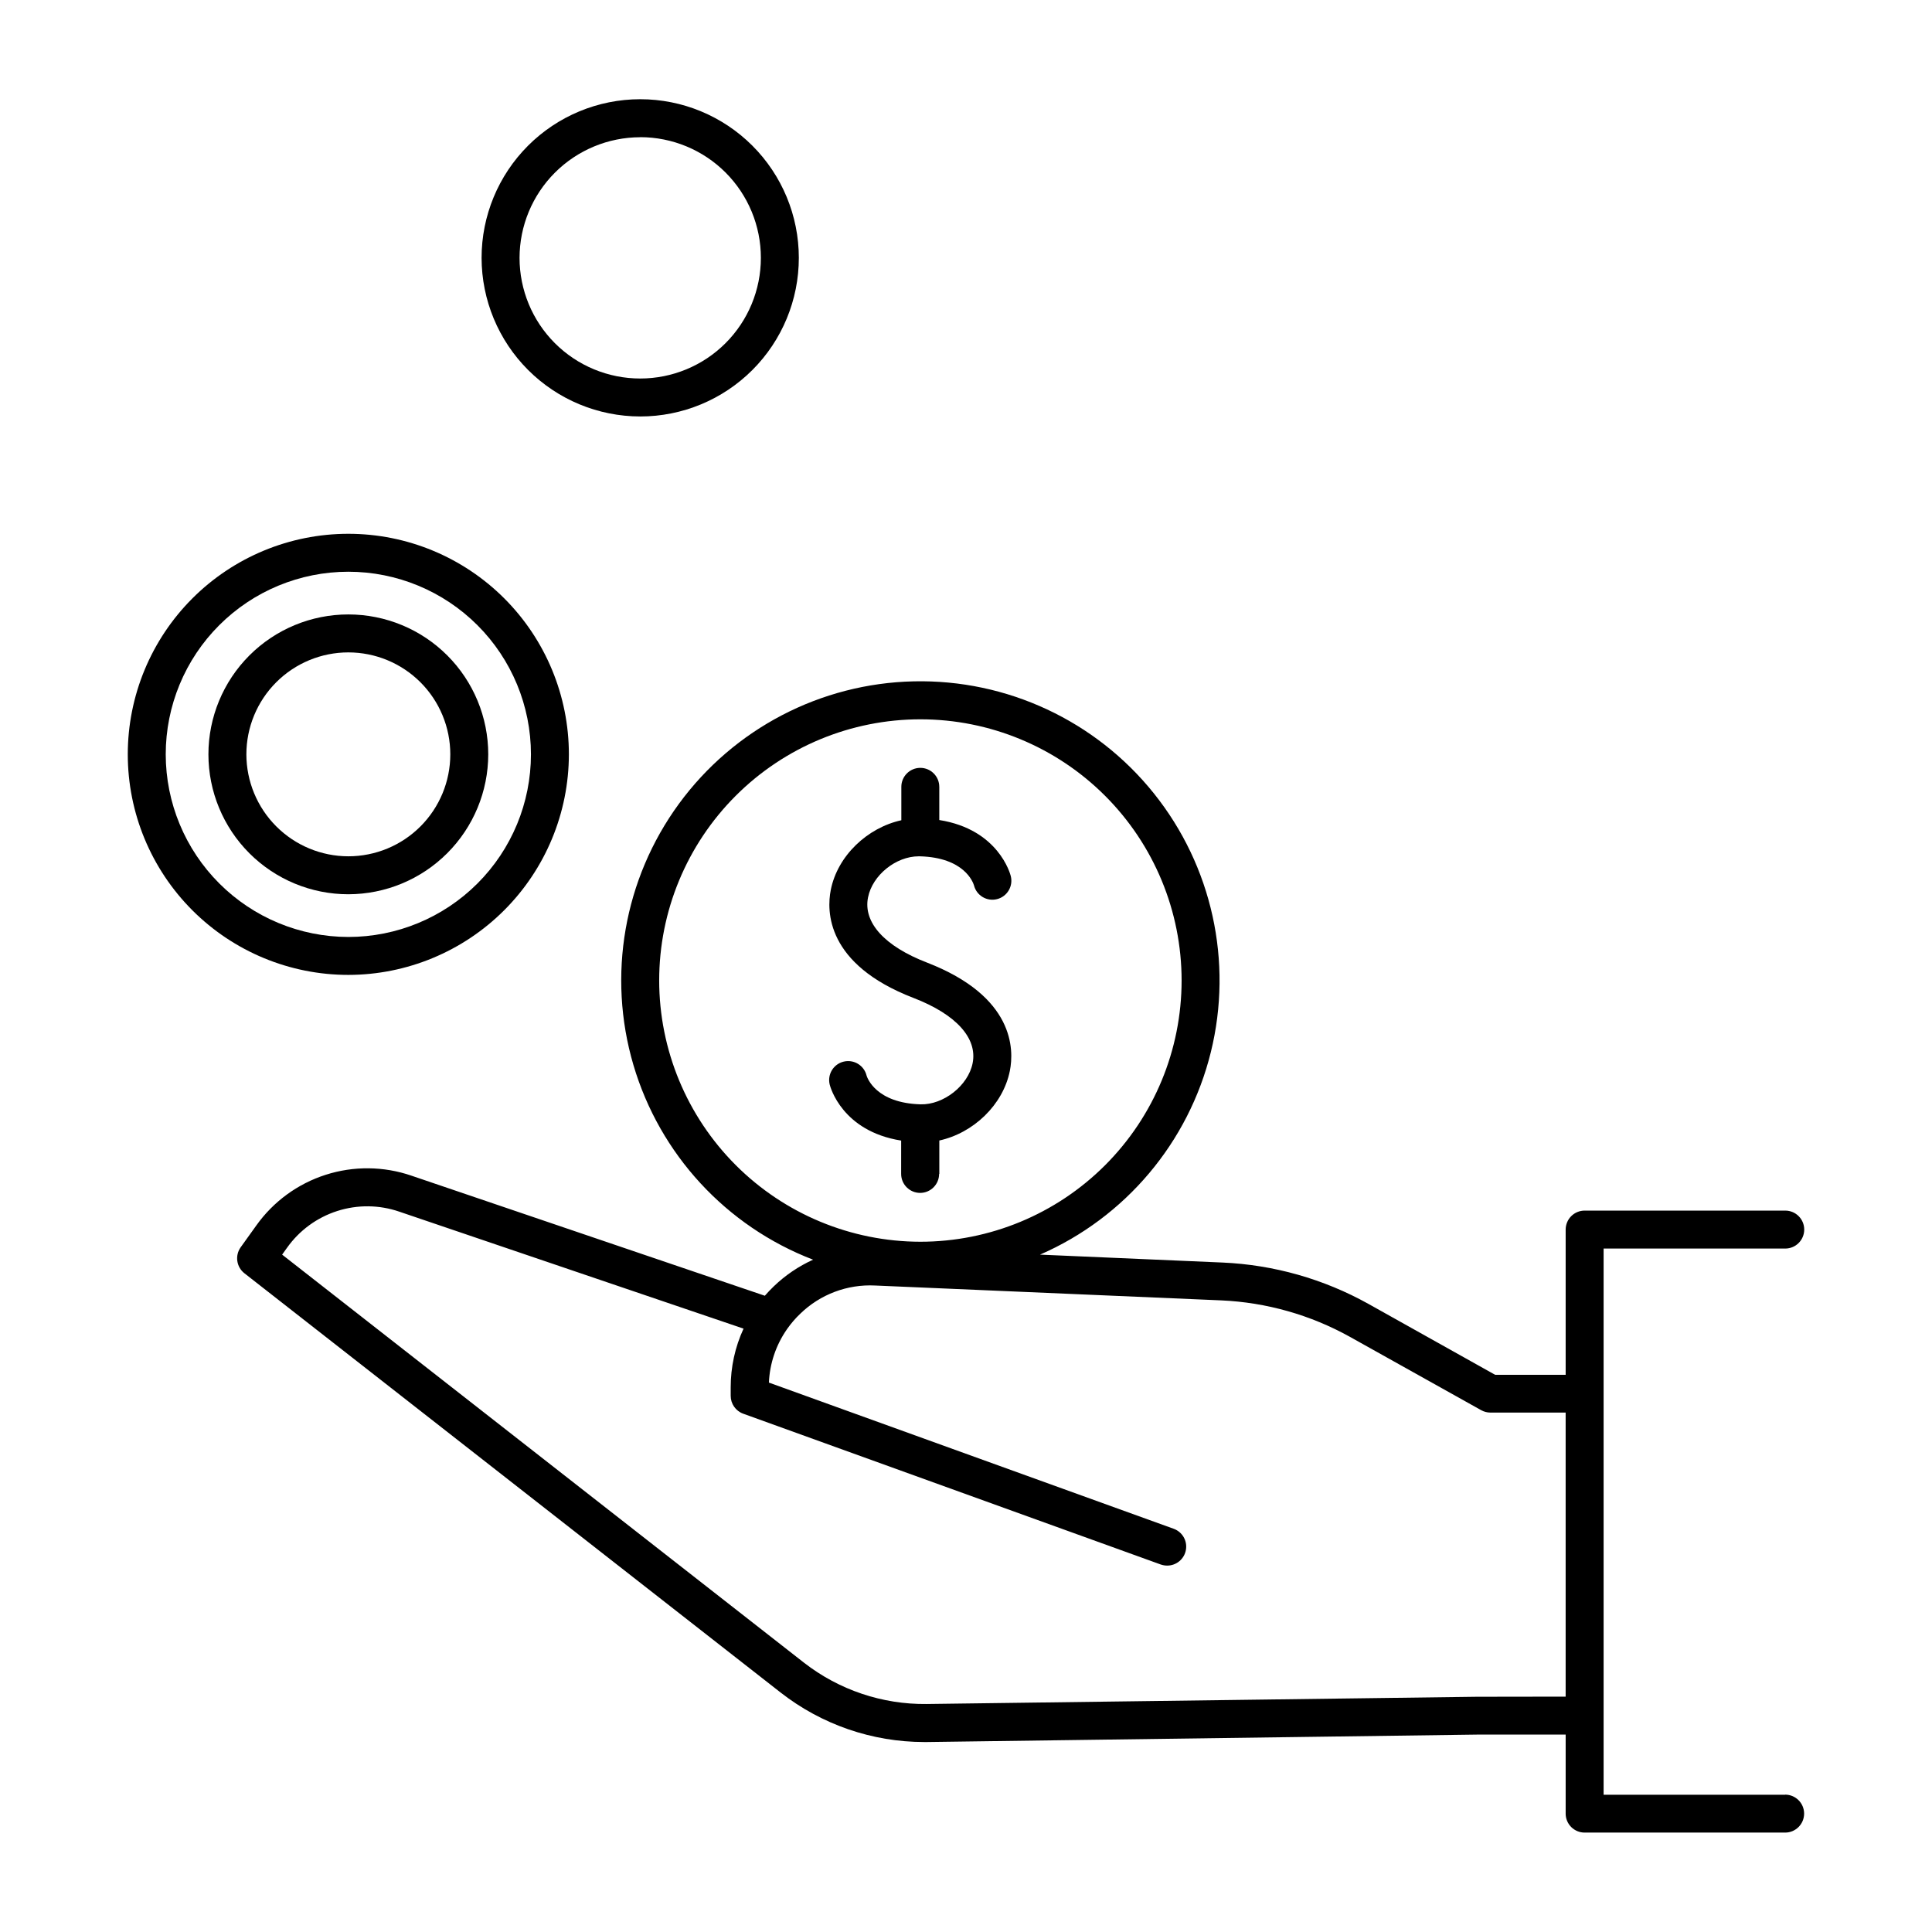
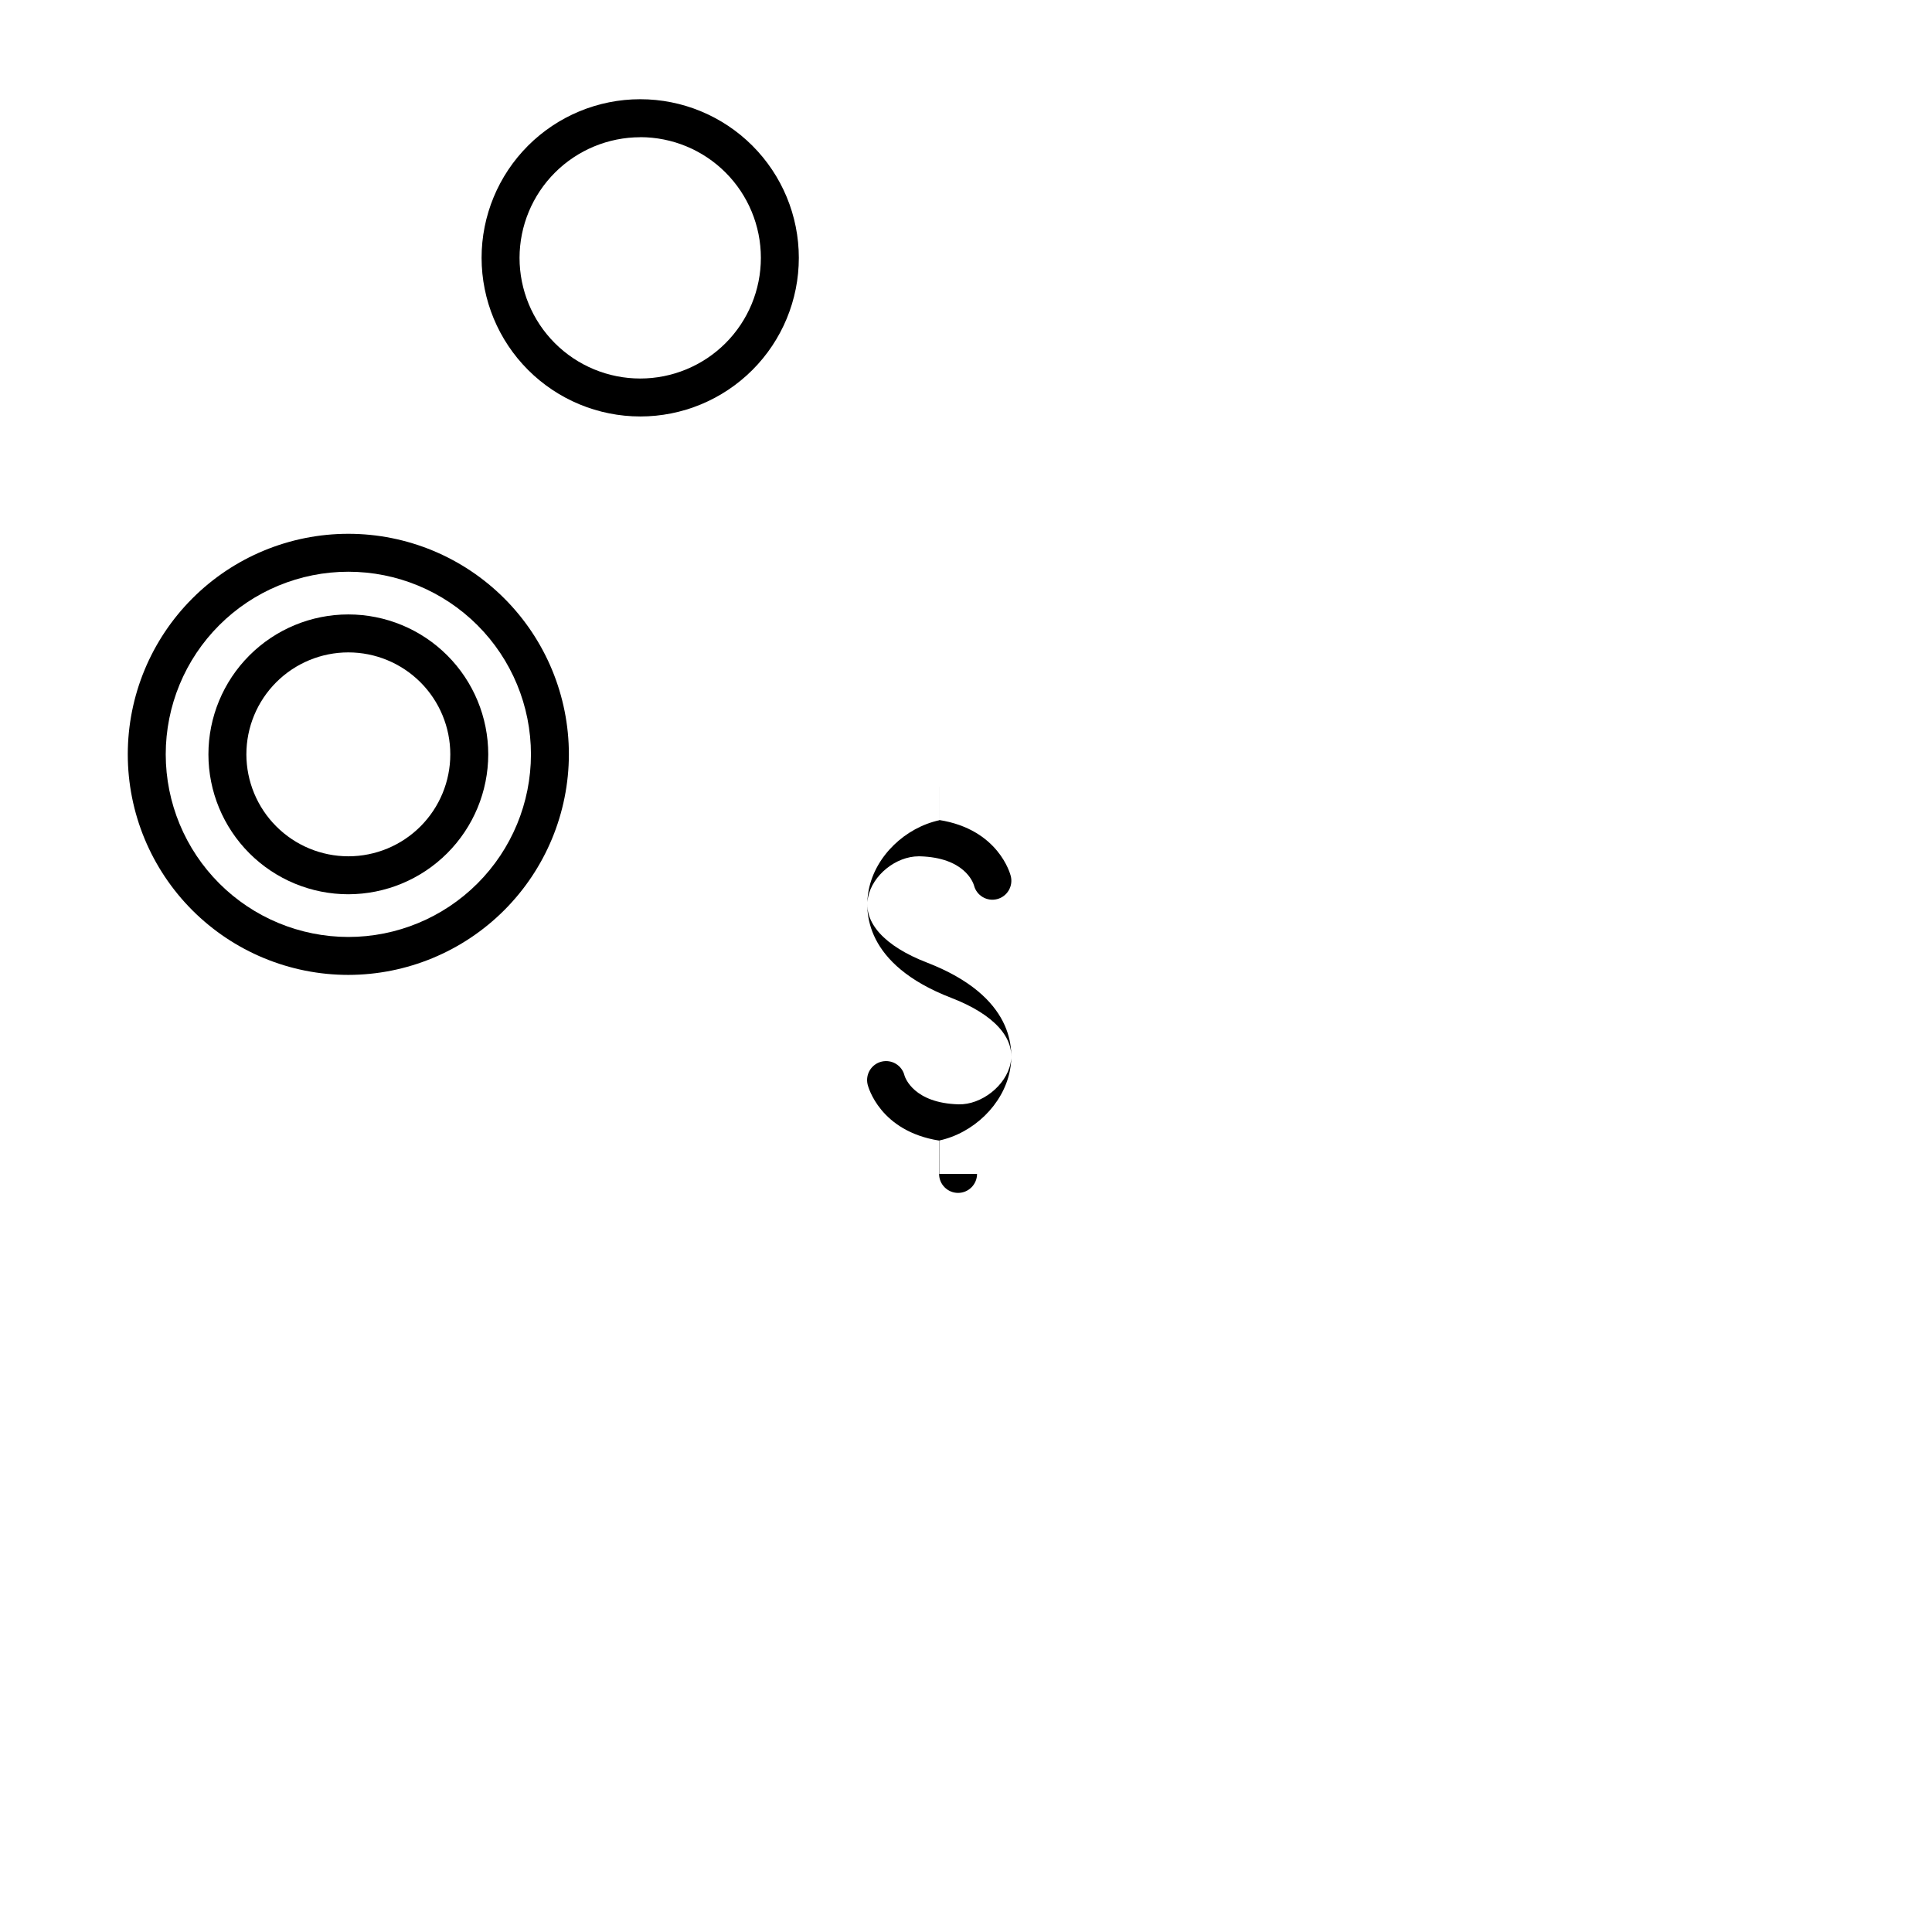
<svg xmlns="http://www.w3.org/2000/svg" fill="#000000" width="800px" height="800px" version="1.1" viewBox="144 144 512 512">
  <g>
    <path d="m294.76 343.91c0-15.5-6.156-30.367-17.117-41.328-10.961-10.965-25.828-17.121-41.332-17.121-15.5 0-30.367 6.156-41.328 17.121-10.961 10.961-17.121 25.828-17.121 41.328 0 15.504 6.16 30.367 17.121 41.332 10.961 10.961 25.828 17.117 41.328 17.117 15.496-0.016 30.355-6.18 41.312-17.141 10.957-10.957 17.121-25.812 17.137-41.309zm-106.84 0c0-12.836 5.098-25.145 14.172-34.219 9.074-9.074 21.387-14.176 34.219-14.176 12.836 0 25.145 5.102 34.219 14.176 9.078 9.074 14.176 21.383 14.176 34.219 0 12.836-5.098 25.145-14.176 34.219-9.074 9.074-21.383 14.176-34.219 14.176-12.828-0.016-25.133-5.117-34.203-14.191-9.074-9.07-14.176-21.371-14.188-34.203z" />
    <path d="m273.39 343.91c0-9.832-3.906-19.266-10.859-26.219s-16.383-10.859-26.219-10.859c-9.832 0-19.262 3.906-26.215 10.859s-10.863 16.387-10.863 26.219c0 9.832 3.91 19.266 10.863 26.219s16.383 10.859 26.215 10.859c9.832-0.016 19.254-3.926 26.203-10.875 6.953-6.949 10.863-16.375 10.875-26.203zm-64.098 0c0-7.168 2.848-14.039 7.914-19.105 5.066-5.066 11.941-7.914 19.105-7.914 7.168 0 14.039 2.848 19.109 7.914 5.066 5.066 7.914 11.938 7.914 19.105 0 7.168-2.848 14.039-7.914 19.105-5.07 5.07-11.941 7.914-19.109 7.914-7.164-0.008-14.027-2.859-19.094-7.926-5.066-5.062-7.914-11.93-7.926-19.094z" />
    <path d="m313.66 254.37c11.152 0 21.844-4.43 29.73-12.316 7.883-7.883 12.309-18.578 12.309-29.727-0.004-11.152-4.434-21.844-12.32-29.727-7.887-7.883-18.578-12.309-29.73-12.305-11.148 0.004-21.84 4.438-29.723 12.324-7.879 7.887-12.305 18.582-12.301 29.73 0.016 11.145 4.449 21.824 12.332 29.703 7.879 7.875 18.562 12.305 29.703 12.316zm0-74.016v-0.004c8.484 0 16.617 3.371 22.617 9.367 5.996 6 9.363 14.133 9.363 22.613 0 8.484-3.367 16.617-9.363 22.613-6 6-14.133 9.367-22.617 9.367-8.48 0-16.613-3.367-22.613-9.367-5.996-5.996-9.363-14.129-9.363-22.613 0.016-8.473 3.391-16.598 9.383-22.586 5.996-5.992 14.121-9.363 22.594-9.375z" />
-     <path d="m617.11 619.63h-48.137v-144.75h48.137c2.777 0 5.027-2.254 5.027-5.031 0-2.777-2.25-5.027-5.027-5.027h-53.137c-1.34-0.008-2.629 0.52-3.578 1.465-0.949 0.945-1.48 2.234-1.48 3.574v38.473h-18.695l-33.582-18.793c-11.852-6.602-25.074-10.352-38.625-10.953l-48.402-2.098v0.004c22.625-9.871 39.359-29.711 45.273-53.672 5.914-23.965 0.332-49.312-15.102-68.574s-38.957-30.234-63.633-29.684c-24.676 0.547-47.688 12.559-62.25 32.484-14.562 19.93-19.012 45.504-12.039 69.18 6.977 23.672 24.578 42.75 47.617 51.602-3.84 1.742-7.359 4.125-10.398 7.047-0.848 0.809-1.633 1.645-2.391 2.508l-93.629-31.812c-7.367-2.535-15.355-2.617-22.773-0.234-7.418 2.383-13.867 7.102-18.379 13.449l-4.121 5.746c-1.57 2.191-1.137 5.227 0.98 6.891l142.14 111.14c10.852 8.469 24.219 13.074 37.984 13.09h0.797l145.71-1.969h23.52v20.941l-0.004-0.004c0 1.336 0.531 2.613 1.473 3.559 0.945 0.941 2.223 1.473 3.555 1.473h53.137c2.777 0 5.031-2.254 5.031-5.031 0-2.773-2.254-5.027-5.031-5.027zm-298.42-215.78c0-18.363 7.293-35.969 20.277-48.953 12.98-12.98 30.59-20.273 48.949-20.273s35.969 7.297 48.949 20.277c12.98 12.984 20.273 30.594 20.273 48.953-0.004 18.359-7.297 35.969-20.281 48.949s-30.594 20.273-48.953 20.27c-18.352-0.023-35.945-7.324-48.922-20.301-12.973-12.977-20.273-30.57-20.293-48.922zm216.65 189.81-145.78 1.918c-11.75 0.133-23.195-3.723-32.473-10.93l-138.32-108.16 1.309-1.832v0.004c3.262-4.594 7.926-8.008 13.289-9.727 5.363-1.723 11.141-1.664 16.465 0.172l91.219 30.996c-2.254 4.879-3.414 10.191-3.406 15.566v2.242c0 2.121 1.324 4.012 3.316 4.734l110.64 39.961h0.004c0.547 0.191 1.129 0.293 1.711 0.293 2.445 0.008 4.543-1.75 4.965-4.16 0.426-2.41-0.949-4.773-3.254-5.602l-107.26-38.738h0.004c0.219-5.039 1.859-9.914 4.731-14.062 0.078-0.098 0.148-0.207 0.227-0.324 0.992-1.391 2.109-2.68 3.348-3.859 5.293-5.141 12.484-7.852 19.855-7.477l91.699 3.938c11.98 0.531 23.668 3.848 34.145 9.68l34.746 19.414c0.75 0.418 1.594 0.641 2.449 0.641h19.945v75.277z" />
-     <path d="m392.93 455.1v-8.855c9.012-1.969 16.887-9.418 18.695-18.469 1.121-5.648 1.238-19.68-21.922-28.664-11.285-4.34-17.004-10.648-15.664-17.297 1.172-5.902 7.398-10.883 13.43-10.883h0.285c11.809 0.316 14.121 6.887 14.367 7.723 0.688 2.688 3.43 4.312 6.121 3.621 2.688-0.691 4.309-3.43 3.621-6.121-0.137-0.551-3.258-12.359-18.941-14.84v-8.797h-0.004c0-2.777-2.25-5.027-5.027-5.027-2.777 0-5.027 2.25-5.027 5.027v8.855c-8.984 1.969-16.887 9.387-18.695 18.441-1.121 5.637-1.25 19.73 21.922 28.652 11.285 4.348 16.992 10.656 15.664 17.297-1.191 5.973-7.766 11.059-13.777 10.895-11.809-0.324-14.141-6.988-14.336-7.644h0.004c-0.672-2.695-3.398-4.336-6.094-3.668-2.695 0.668-4.336 3.394-3.668 6.09 0.129 0.543 3.246 12.348 18.934 14.828l-0.004 8.836c0 2.777 2.254 5.031 5.031 5.031s5.027-2.254 5.027-5.031z" />
+     <path d="m392.93 455.1v-8.855c9.012-1.969 16.887-9.418 18.695-18.469 1.121-5.648 1.238-19.68-21.922-28.664-11.285-4.34-17.004-10.648-15.664-17.297 1.172-5.902 7.398-10.883 13.43-10.883h0.285c11.809 0.316 14.121 6.887 14.367 7.723 0.688 2.688 3.43 4.312 6.121 3.621 2.688-0.691 4.309-3.43 3.621-6.121-0.137-0.551-3.258-12.359-18.941-14.84v-8.797h-0.004v8.855c-8.984 1.969-16.887 9.387-18.695 18.441-1.121 5.637-1.25 19.73 21.922 28.652 11.285 4.348 16.992 10.656 15.664 17.297-1.191 5.973-7.766 11.059-13.777 10.895-11.809-0.324-14.141-6.988-14.336-7.644h0.004c-0.672-2.695-3.398-4.336-6.094-3.668-2.695 0.668-4.336 3.394-3.668 6.09 0.129 0.543 3.246 12.348 18.934 14.828l-0.004 8.836c0 2.777 2.254 5.031 5.031 5.031s5.027-2.254 5.027-5.031z" />
  </g>
</svg>